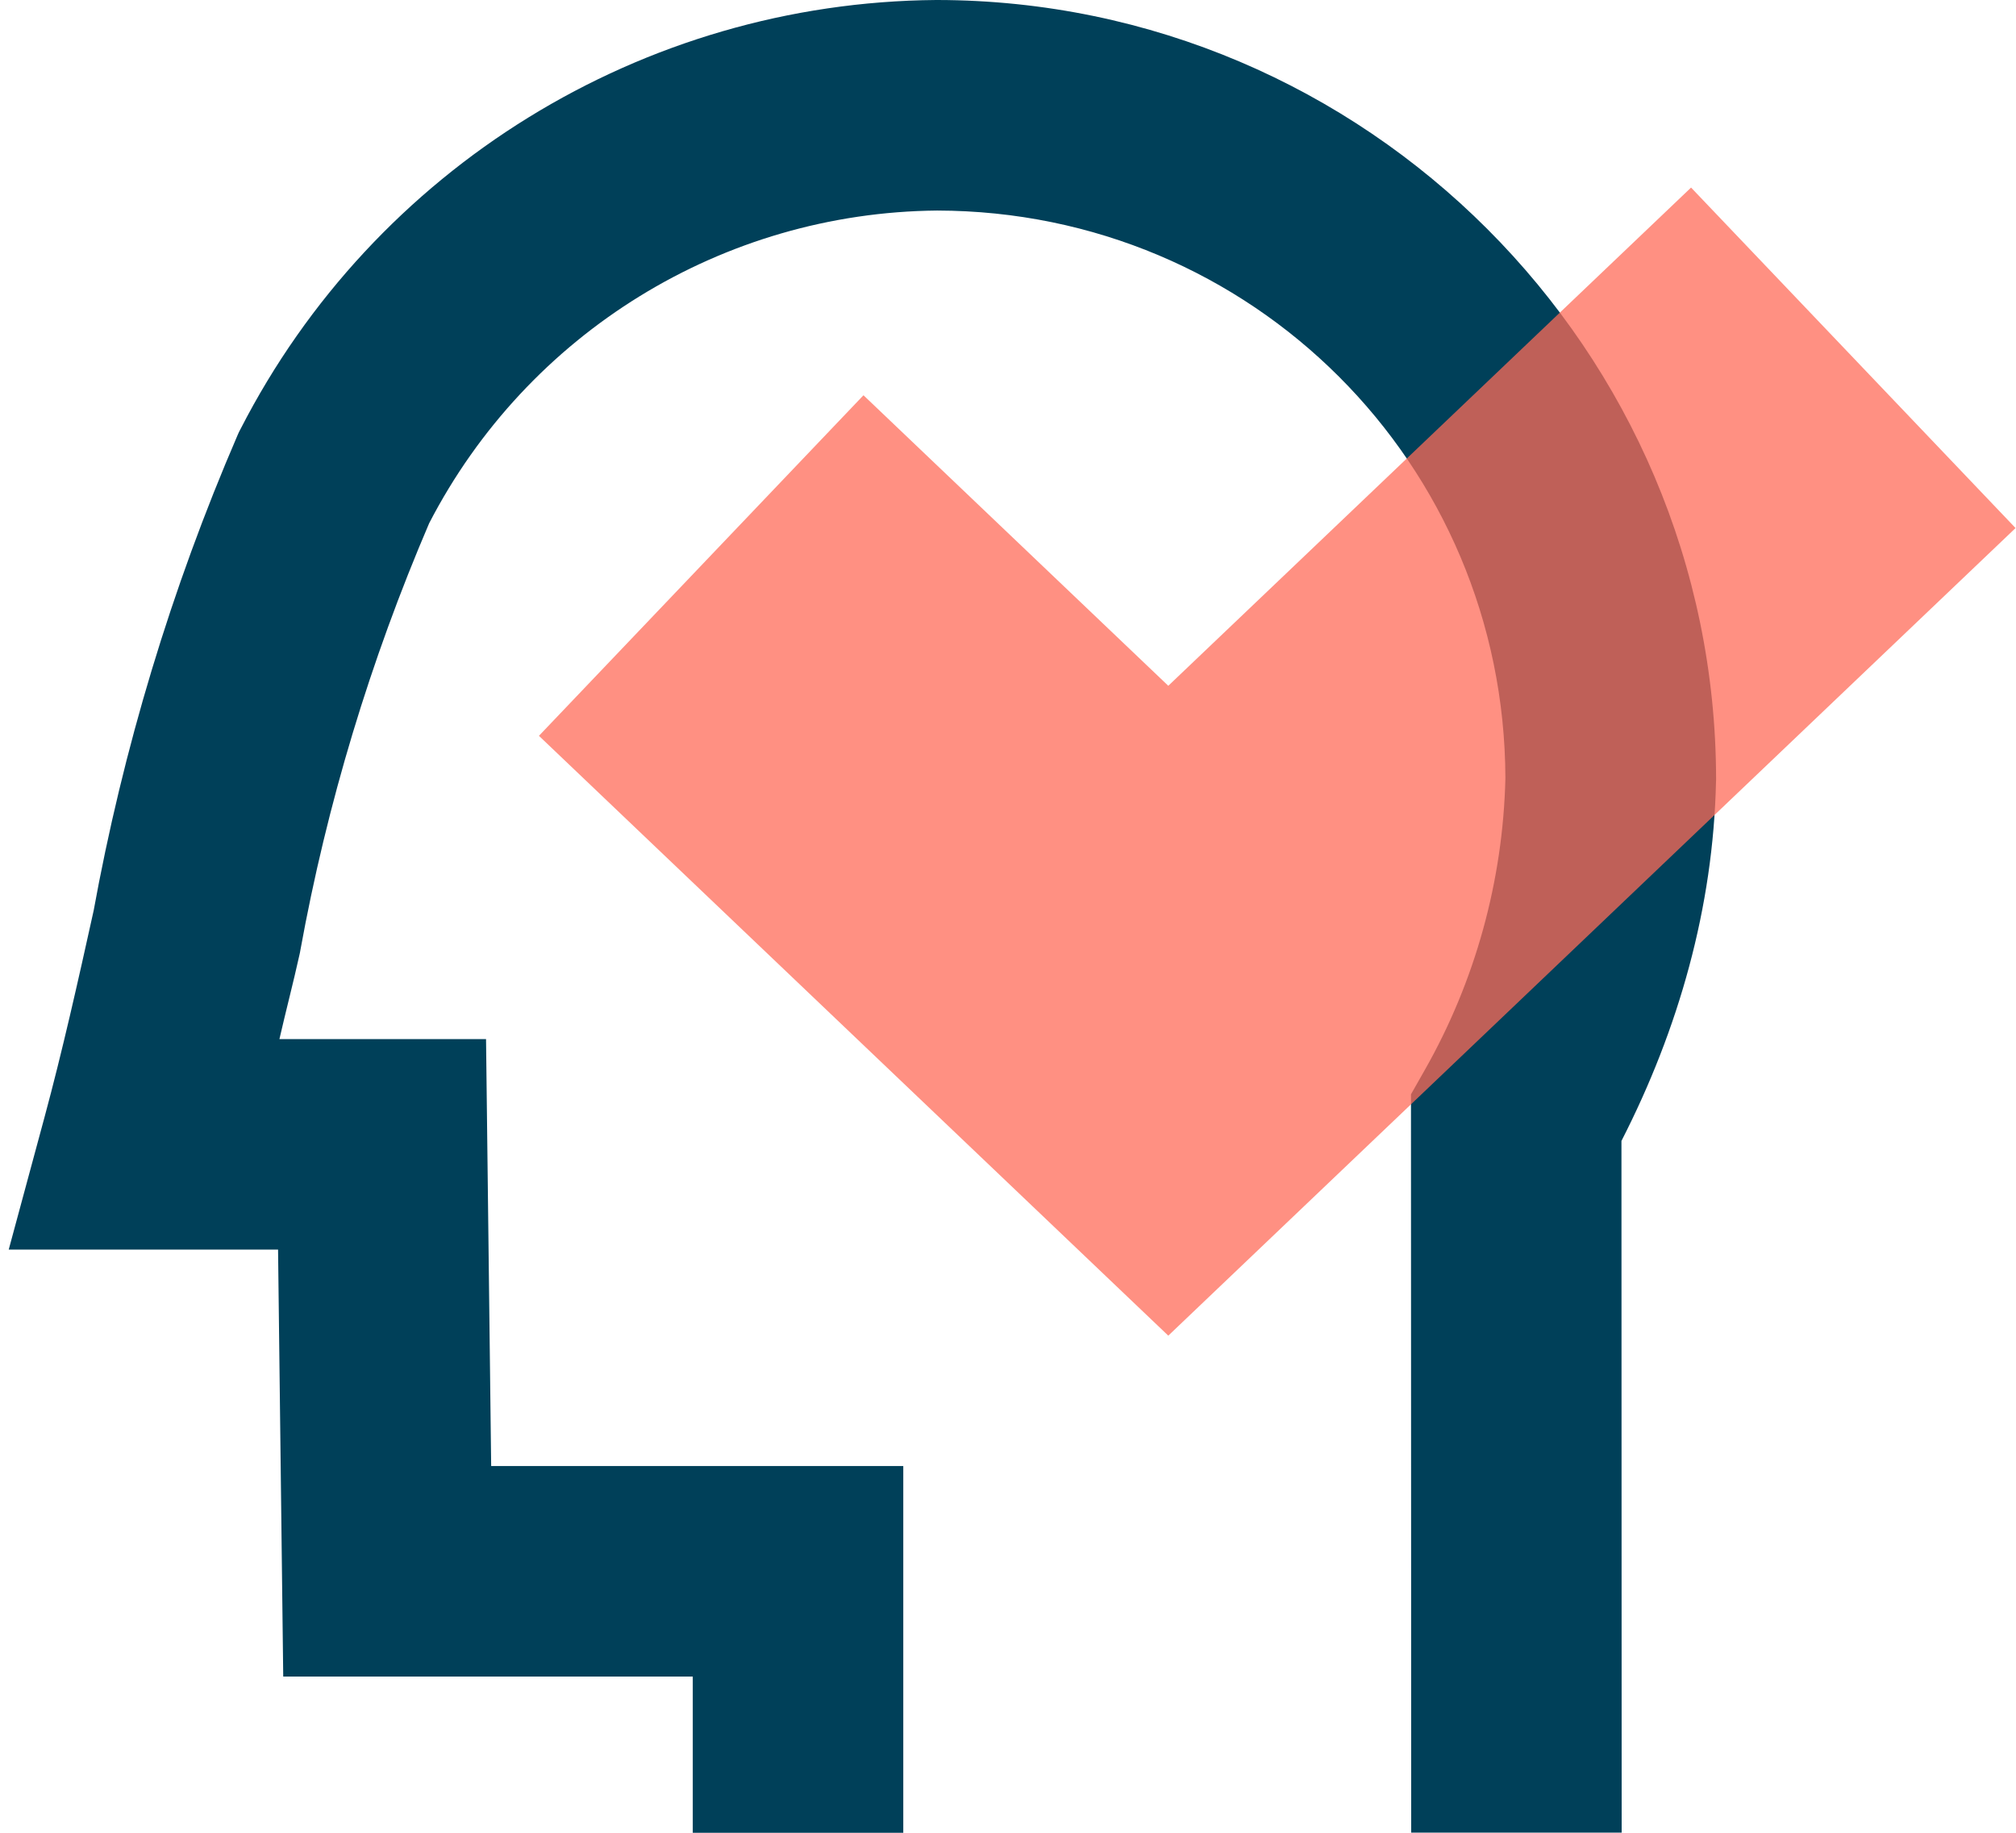
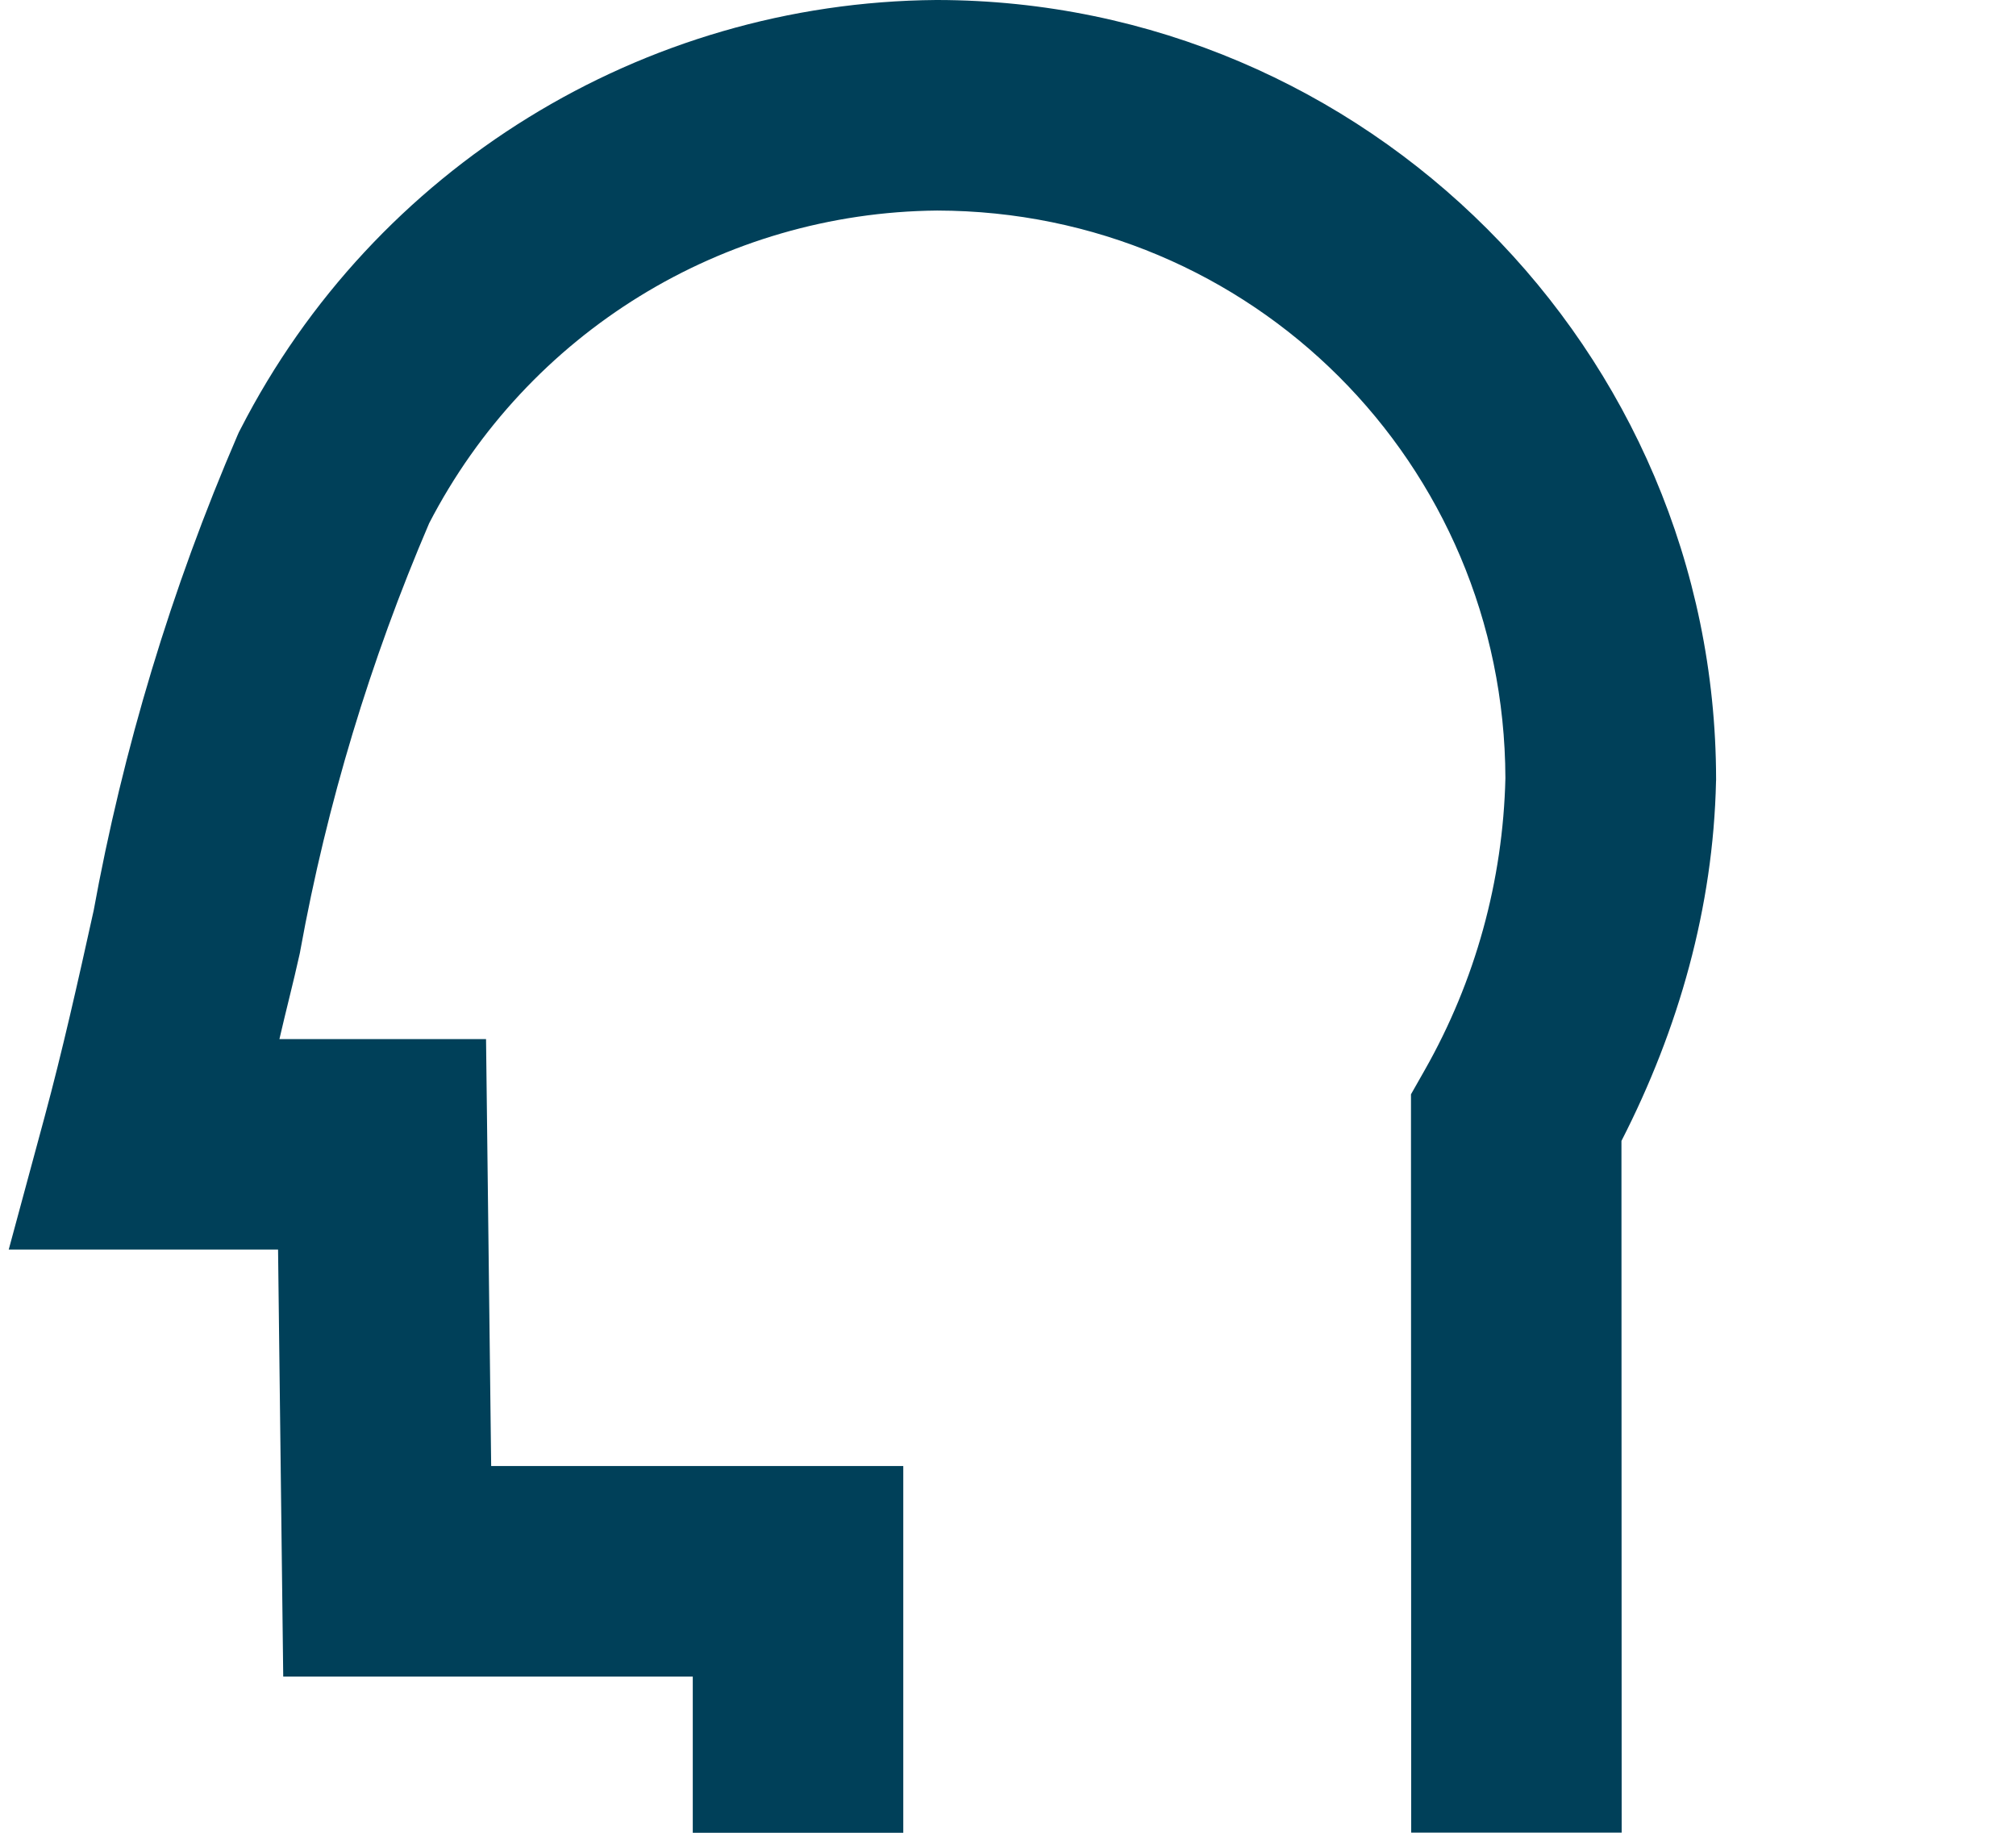
<svg xmlns="http://www.w3.org/2000/svg" width="55" height="50" viewBox="0 0 55 50">
  <path fill="#004059" d="M 25.539 0 C 17.533 0.064 10.213 4.579 6.562 11.705 L 6.518 11.789 L 6.48 11.875 C 4.676 16.055 3.356 20.427 2.543 24.906 L 2.564 24.801 C 2.121 26.809 1.695 28.699 1.217 30.469 L 0.238 34.09 L 7.586 34.09 L 7.727 45.738 L 18.9 45.738 L 18.9 50 L 24.643 50 L 24.643 39.994 L 13.4 39.994 L 13.26 28.348 L 7.623 28.348 C 7.8 27.575 7.998 26.825 8.172 26.039 L 8.184 25.984 L 8.193 25.932 C 8.92 21.925 10.104 18.016 11.709 14.273 C 14.396 9.08 19.716 5.798 25.566 5.744 C 34.151 5.759 41.043 12.647 41.07 21.229 C 41.004 24.024 40.251 26.761 38.869 29.193 L 38.494 29.854 L 38.494 30.611 C 38.494 30.611 38.5 43.979 38.5 49.996 L 44.242 49.996 C 44.242 44.136 44.237 31.803 44.236 31.125 C 45.797 28.077 46.742 24.75 46.816 21.318 L 46.818 21.285 L 46.818 21.252 C 46.804 9.554 37.264 0.014 25.566 0 L 25.553 0 L 25.539 0 z " />
-   <path fill="#ff6b58" opacity="0.75" d="M 46.135 5.117 L 31.873 18.709 L 23.557 10.783 L 14.703 20.074 L 31.873 36.438 L 54.988 14.406 L 46.135 5.117 z " />
</svg>